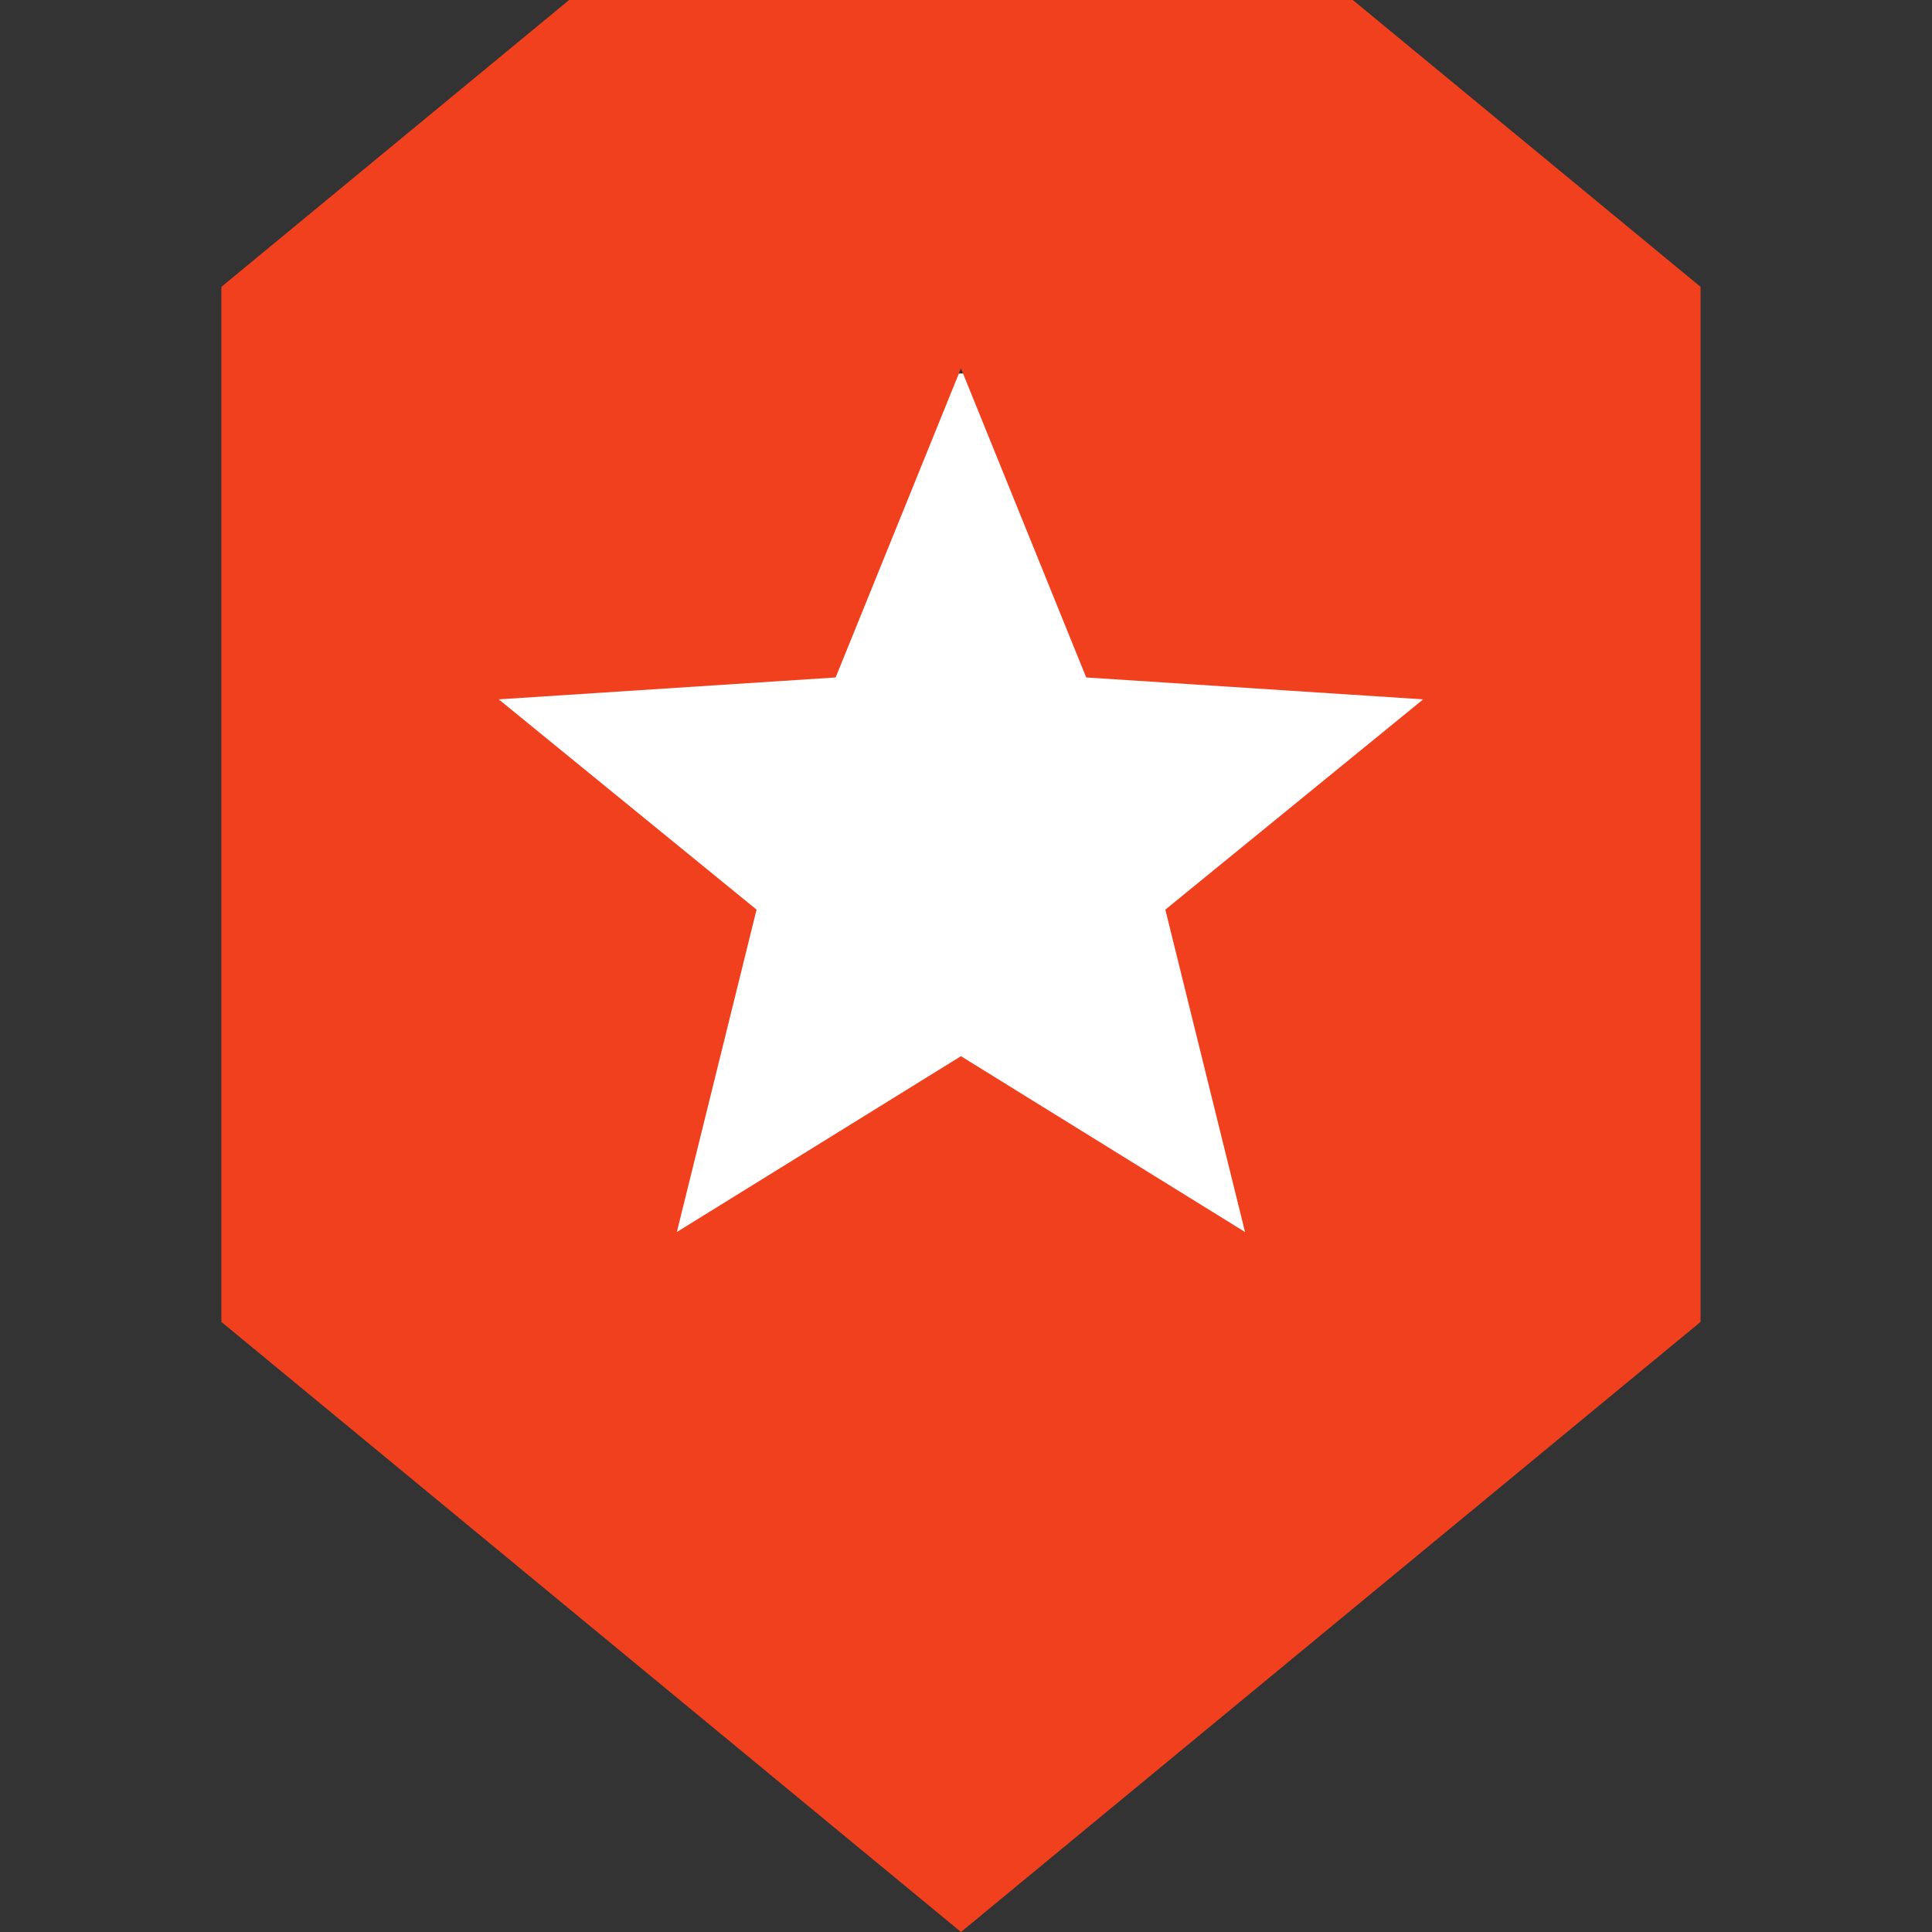
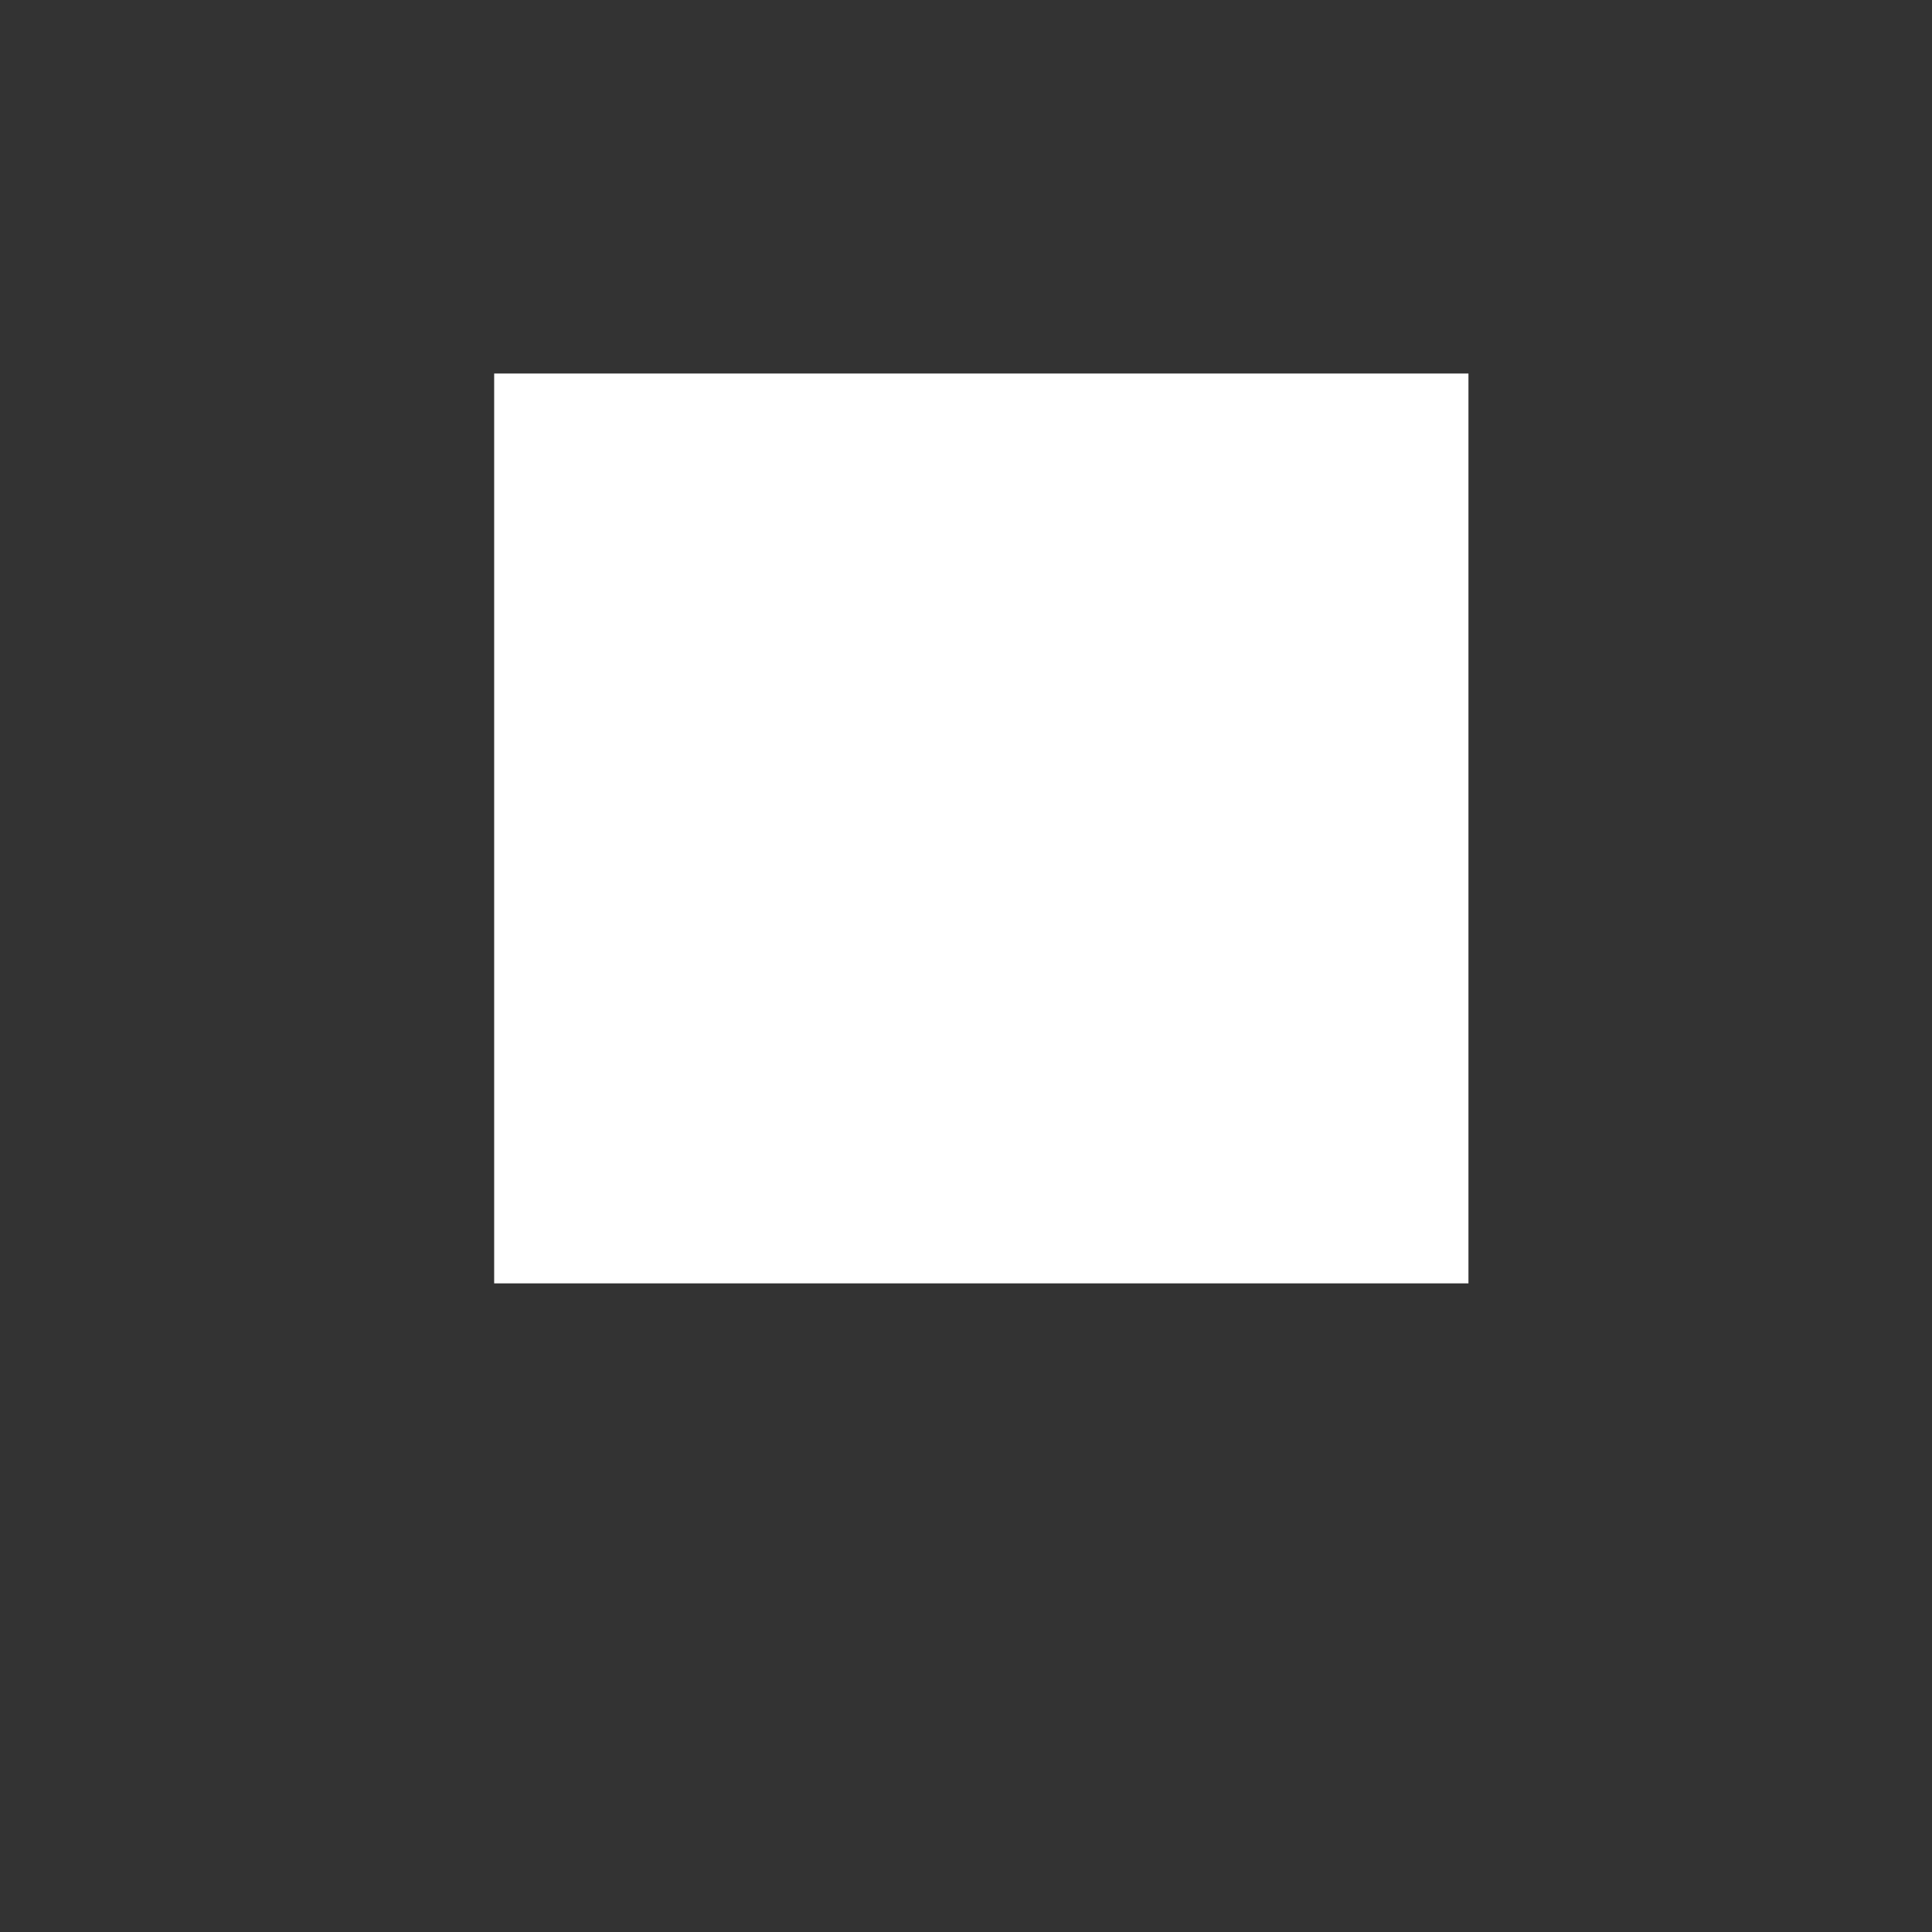
<svg xmlns="http://www.w3.org/2000/svg" width="192" height="192" viewBox="0 0 192 192" fill="none">
  <rect x="0" y="0" width="192" height="192" fill="#333333" stroke="none" />
  <rect x="49.11" y="37.12" width="96.823" height="90.42" fill="white" />
-   <path fill-rule="evenodd" clip-rule="evenodd" d="M95.498 104.963L123.729 122.435L115.81 90.398L141.437 69.5L107.947 67.325L95.499 36.609L83.045 67.325L49.56 69.5L75.186 90.398L67.266 122.435L95.498 104.963ZM95.5 192L22 131.369V28.506L56.558 0H134.441L169 28.506V131.369L95.5 192Z" fill="#F0401E" />
</svg>